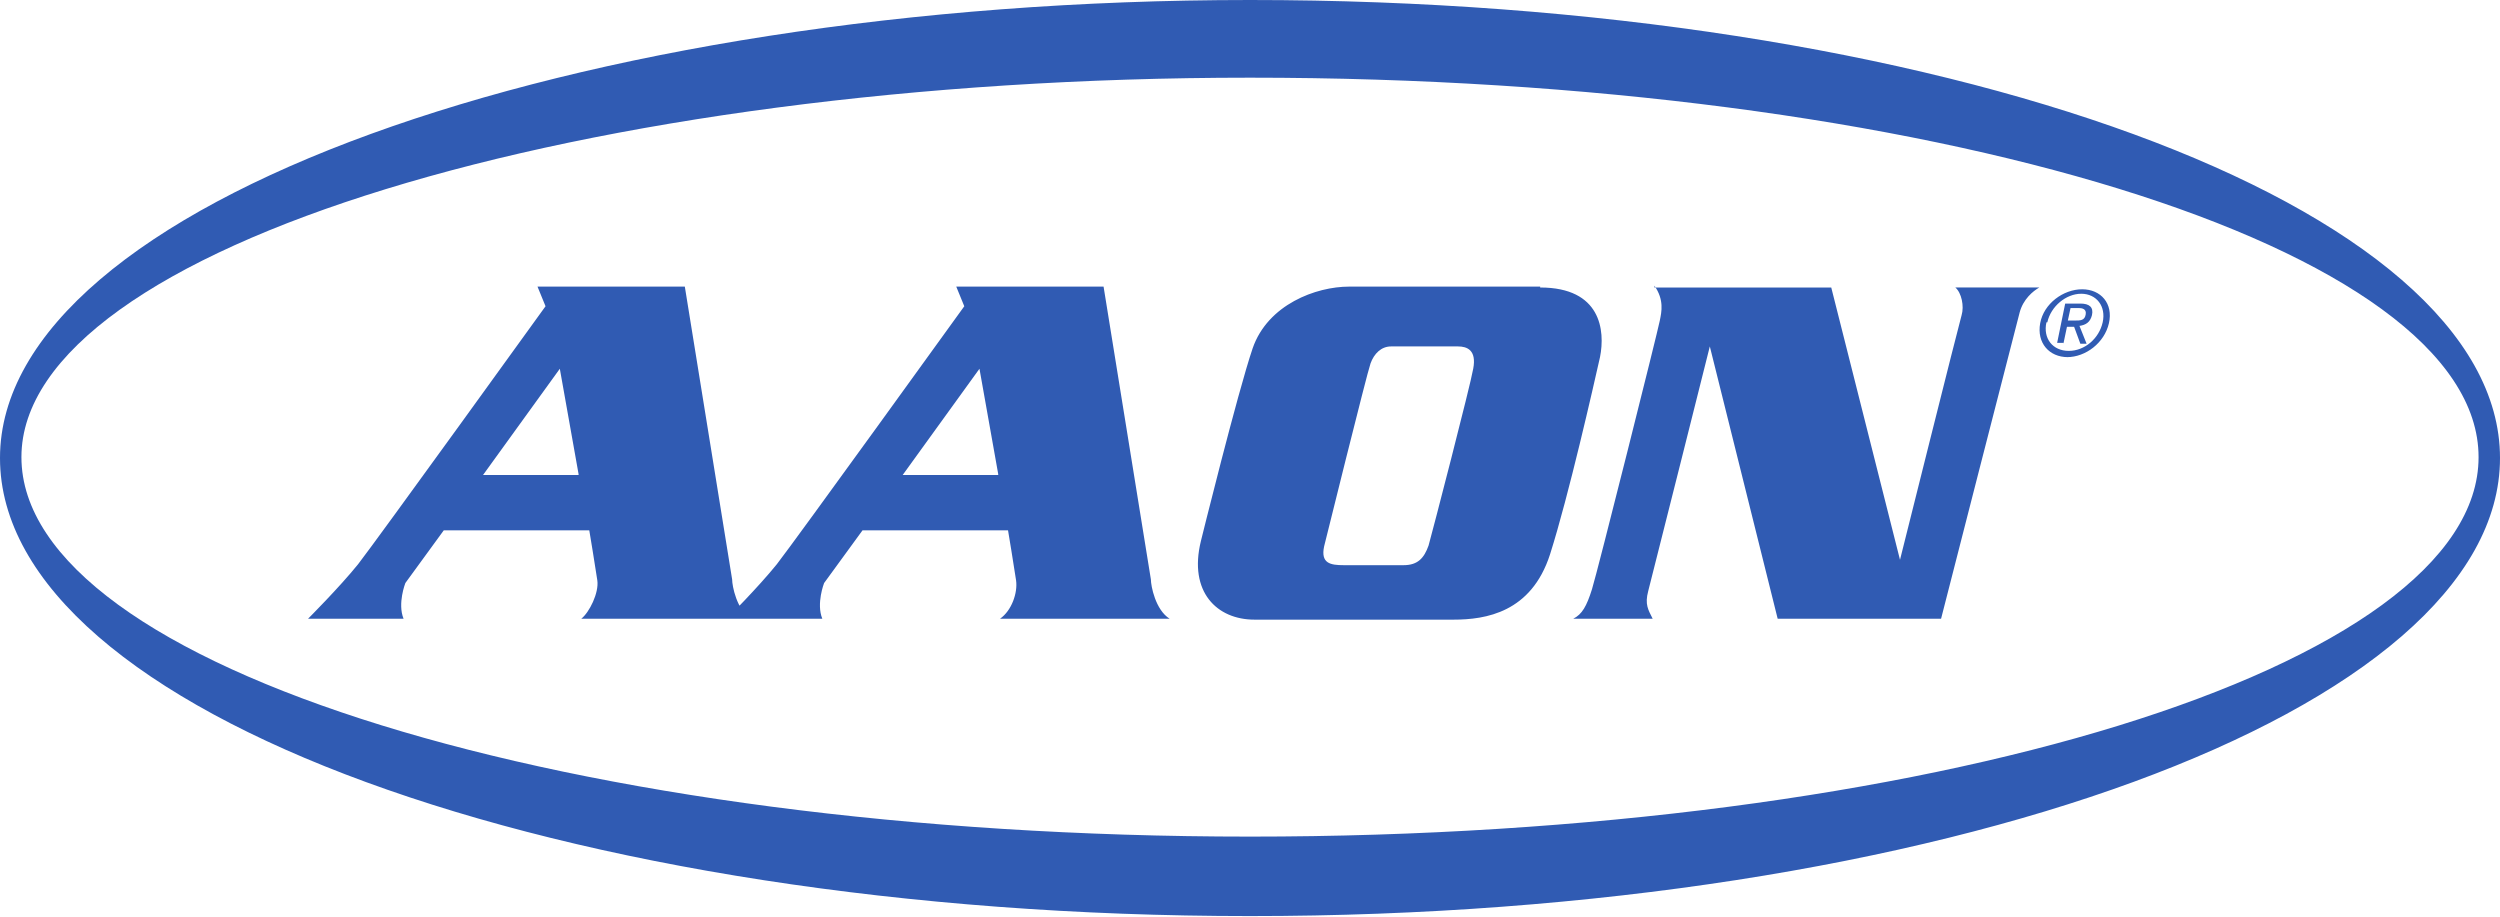
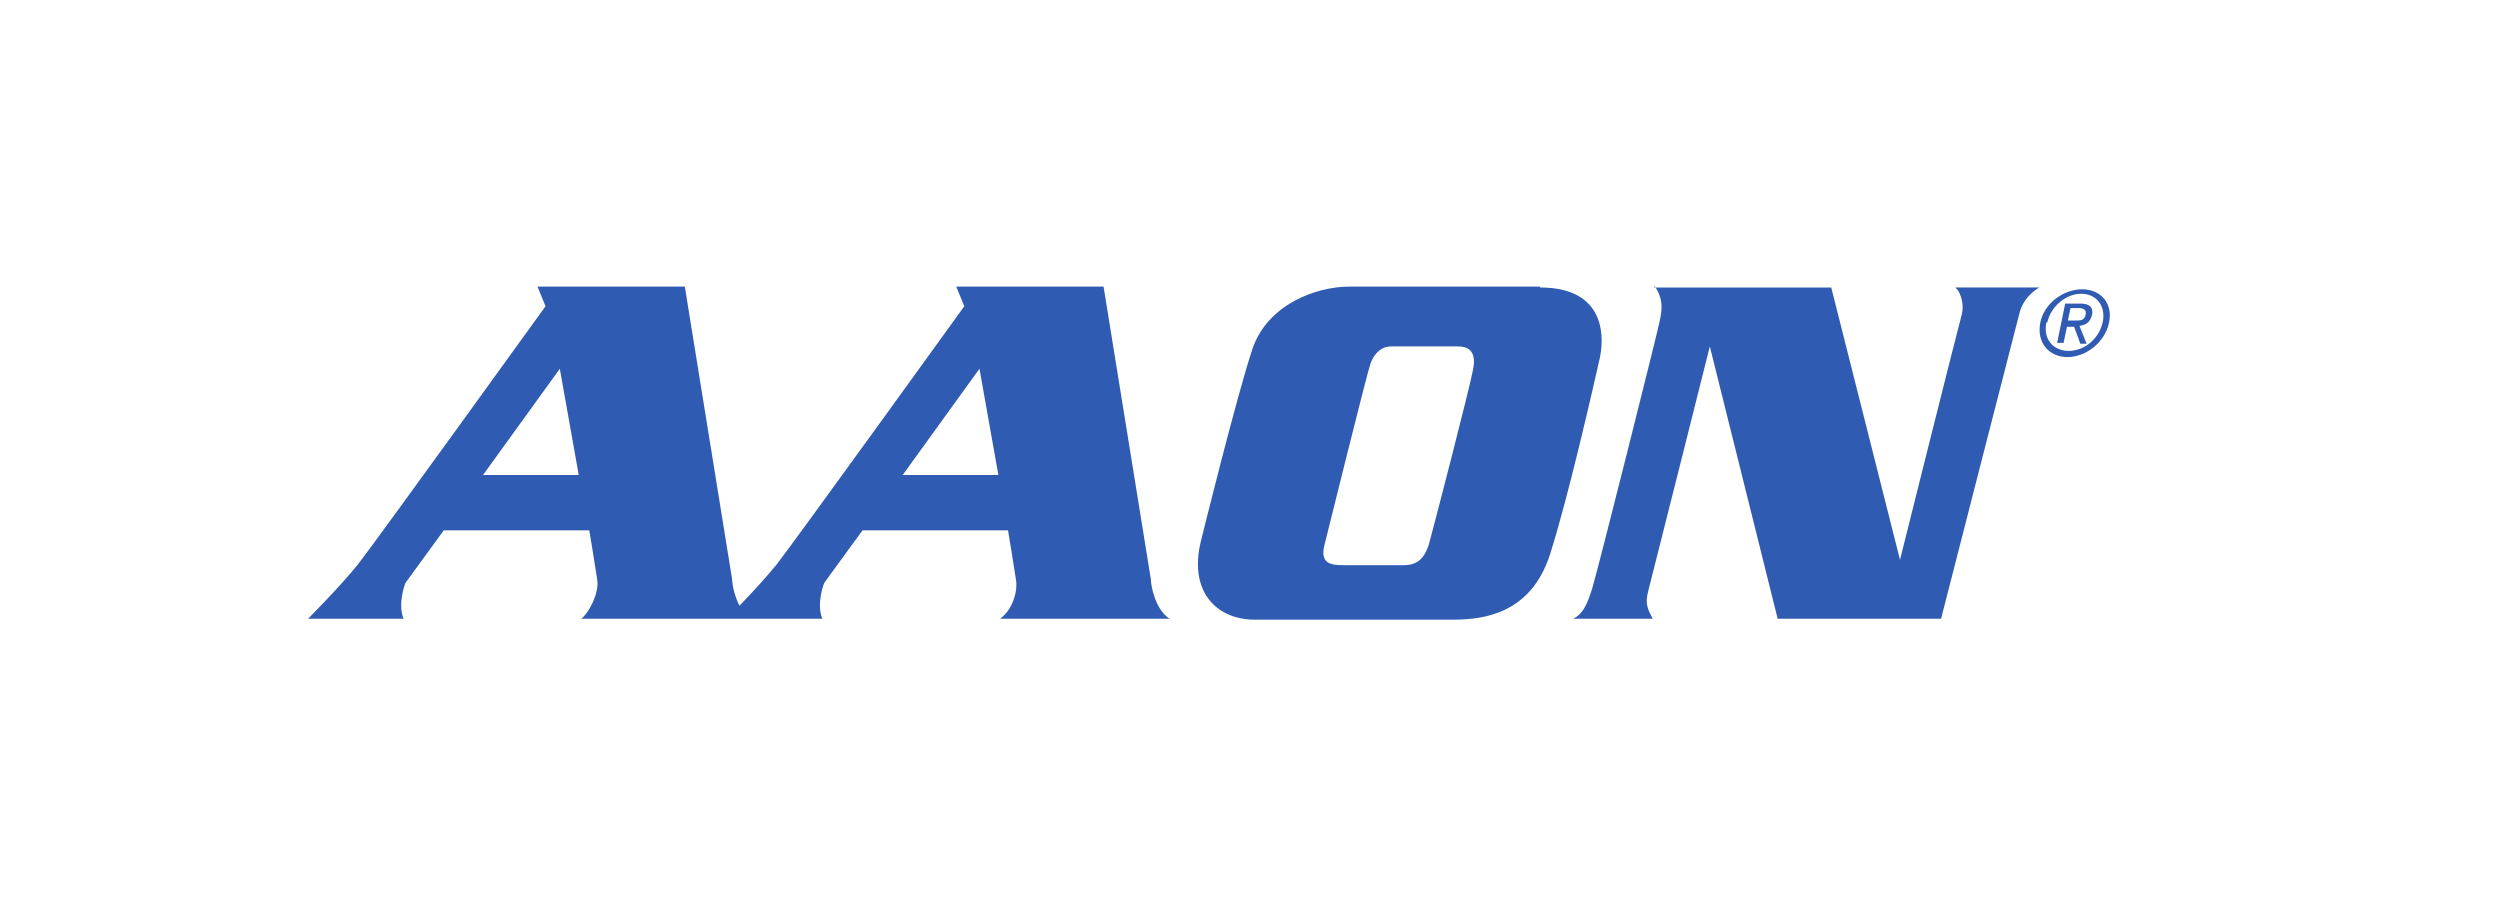
<svg xmlns="http://www.w3.org/2000/svg" version="1.1" viewBox="0 0 280 102.7">
  <defs>
    <style>
      .cls-1 {
        fill: #305bb3;
      }
    </style>
  </defs>
  <g>
    <g id="layer">
      <g>
-         <path class="cls-1" d="M140,0C217.3,0,280,23,280,51.3s-62.7,51.3-140,51.3S0,79.7,0,51.3,64.1,0,140,0v8.7C65.4,8.7,2.4,27.8,2.4,51.2s61.6,42.5,137.6,42.5,137.6-19,137.6-42.5S216,8.7,140,8.7V0Z" />
        <path class="cls-1" d="M185.3,32.2c2.2,0,19.8,0,19.8,0l7.7,30.5s6.6-26.4,6.9-27.4,0-2.5-.7-3.1h9.4c-.7.4-1.8,1.3-2.2,2.8s-8.8,34.3-8.8,34.3h-18.3l-7.6-30.5s-6.5,25.9-6.9,27.4c-.4,1.5,0,2.1.5,3.1h-8.9c1-.5,1.5-1.4,2.1-3.3s7.4-29,7.6-30.1c.2-1,.5-2.3-.6-3.9M229.2,36.1c-.4,1.8.7,3.2,2.5,3.2s3.4-1.4,3.8-3.2c.4-1.8-.7-3.2-2.4-3.2s-3.4,1.4-3.8,3.2M231.6,40c-2.1,0-3.5-1.6-3.1-3.8s2.6-3.8,4.7-3.8,3.5,1.6,3,3.8c-.5,2.2-2.6,3.8-4.7,3.8M231.1,38.4h-.7l.9-4.4h1.7c1,0,1.5.4,1.3,1.3-.2.8-.7,1.1-1.4,1.2l.8,2h-.7l-.7-1.9h-.8l-.4,1.9ZM232.4,35.9c.6,0,1.1,0,1.2-.7.1-.6-.4-.7-.8-.7h-.9l-.3,1.4h.8ZM65.1,69.3c.9-.7,2-2.9,1.8-4.3-.2-1.4-.9-5.6-.9-5.6h-16.3l-4.3,5.9s-.9,2.3-.2,4h-10.7s3.5-3.5,5.6-6.1c2.1-2.7,21-28.9,21-28.9l-.9-2.2h16.5s5.2,32.2,5.3,32.8c0,.7.5,3.4,2.1,4.4h-18.9M64.8,53.1l-2.1-11.8-8.6,11.9h10.7ZM112,69.3c1.3-.9,2-2.9,1.8-4.3-.2-1.4-.9-5.6-.9-5.6h-16.3l-4.3,5.9s-.9,2.3-.2,4h-10.7s3.5-3.5,5.6-6.1c2.1-2.7,21-28.9,21-28.9l-.9-2.2h16.5s5.2,32.2,5.3,32.8c0,.7.5,3.4,2.1,4.4h-18.8M111.8,53.1l-2.1-11.8-8.6,11.9h10.7ZM172.5,32.2c6.8,0,7.3,4.8,6.7,7.8-.7,3.1-3.5,15.5-5.6,22.1-2.1,6.5-7.2,7.3-10.8,7.3h-22.3c-4.2,0-7.4-3.1-6-8.8,0,0,4.1-16.6,5.8-21.6,1.7-4.9,7.1-6.9,10.8-6.9h21.4M165,41.3c.4-2.1-.7-2.5-1.7-2.5h-7.5c-1.1,0-1.9.8-2.3,1.9s-5.2,20.5-5.2,20.5c-.4,1.9.7,2.1,2.2,2.1h6.7c1.6,0,2.3-.8,2.8-2.2.4-1.4,4.7-18,5-19.8" />
      </g>
    </g>
  </g>
</svg>